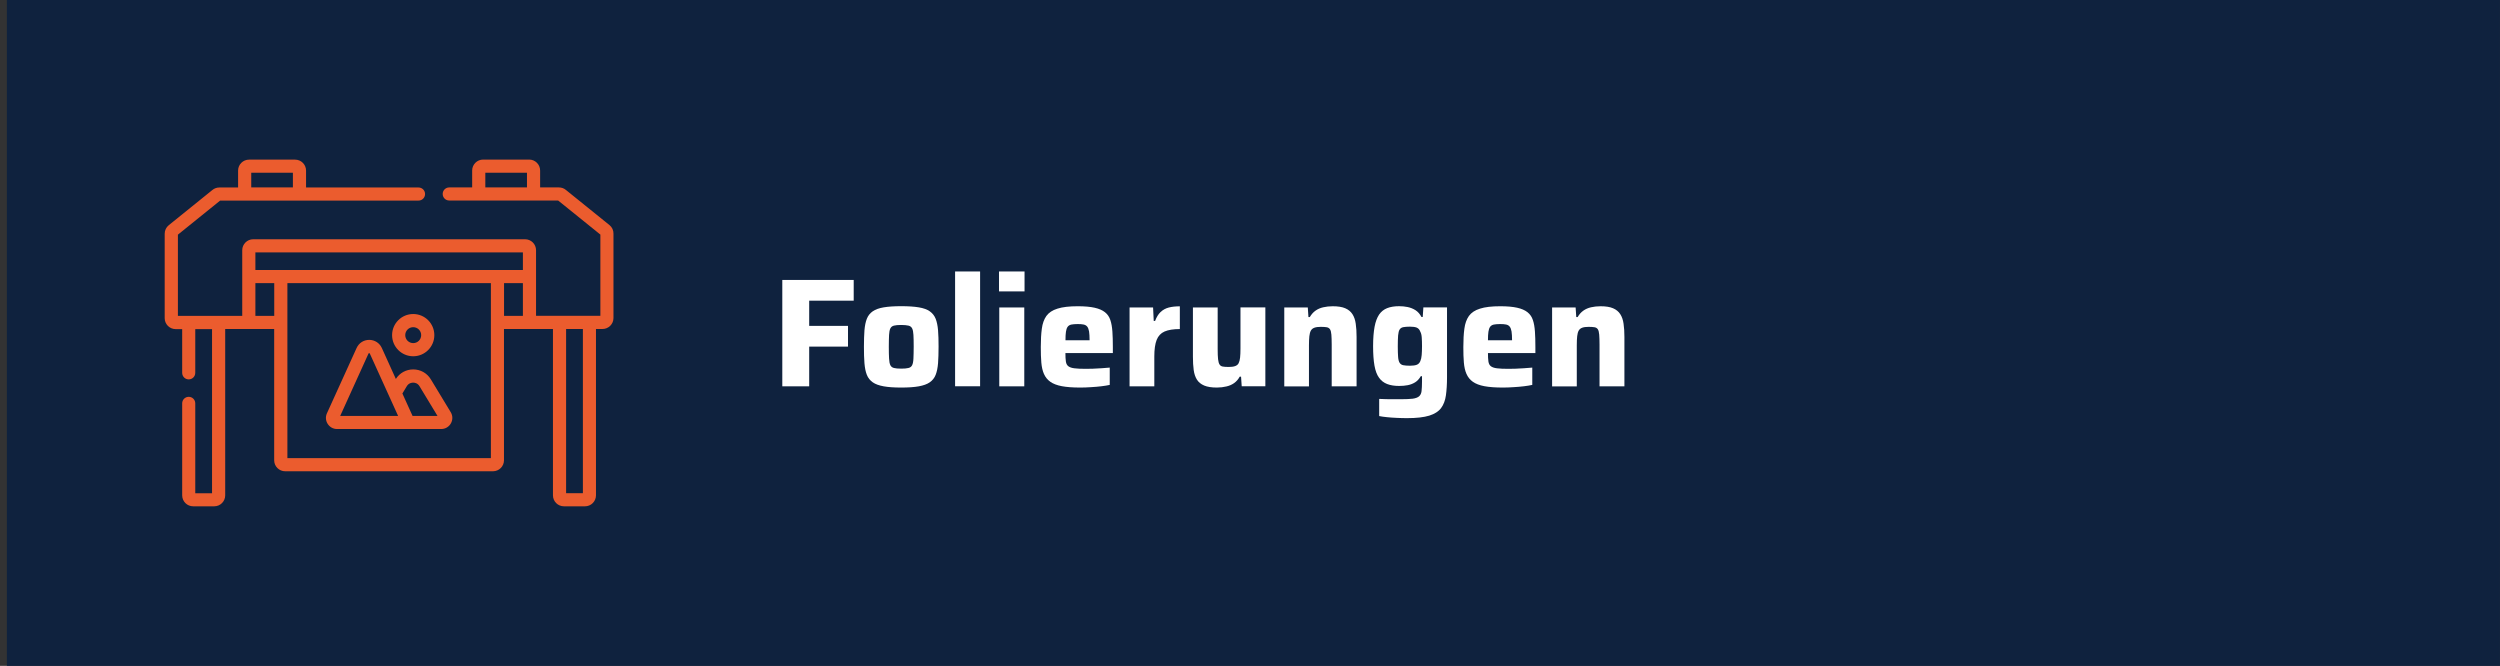
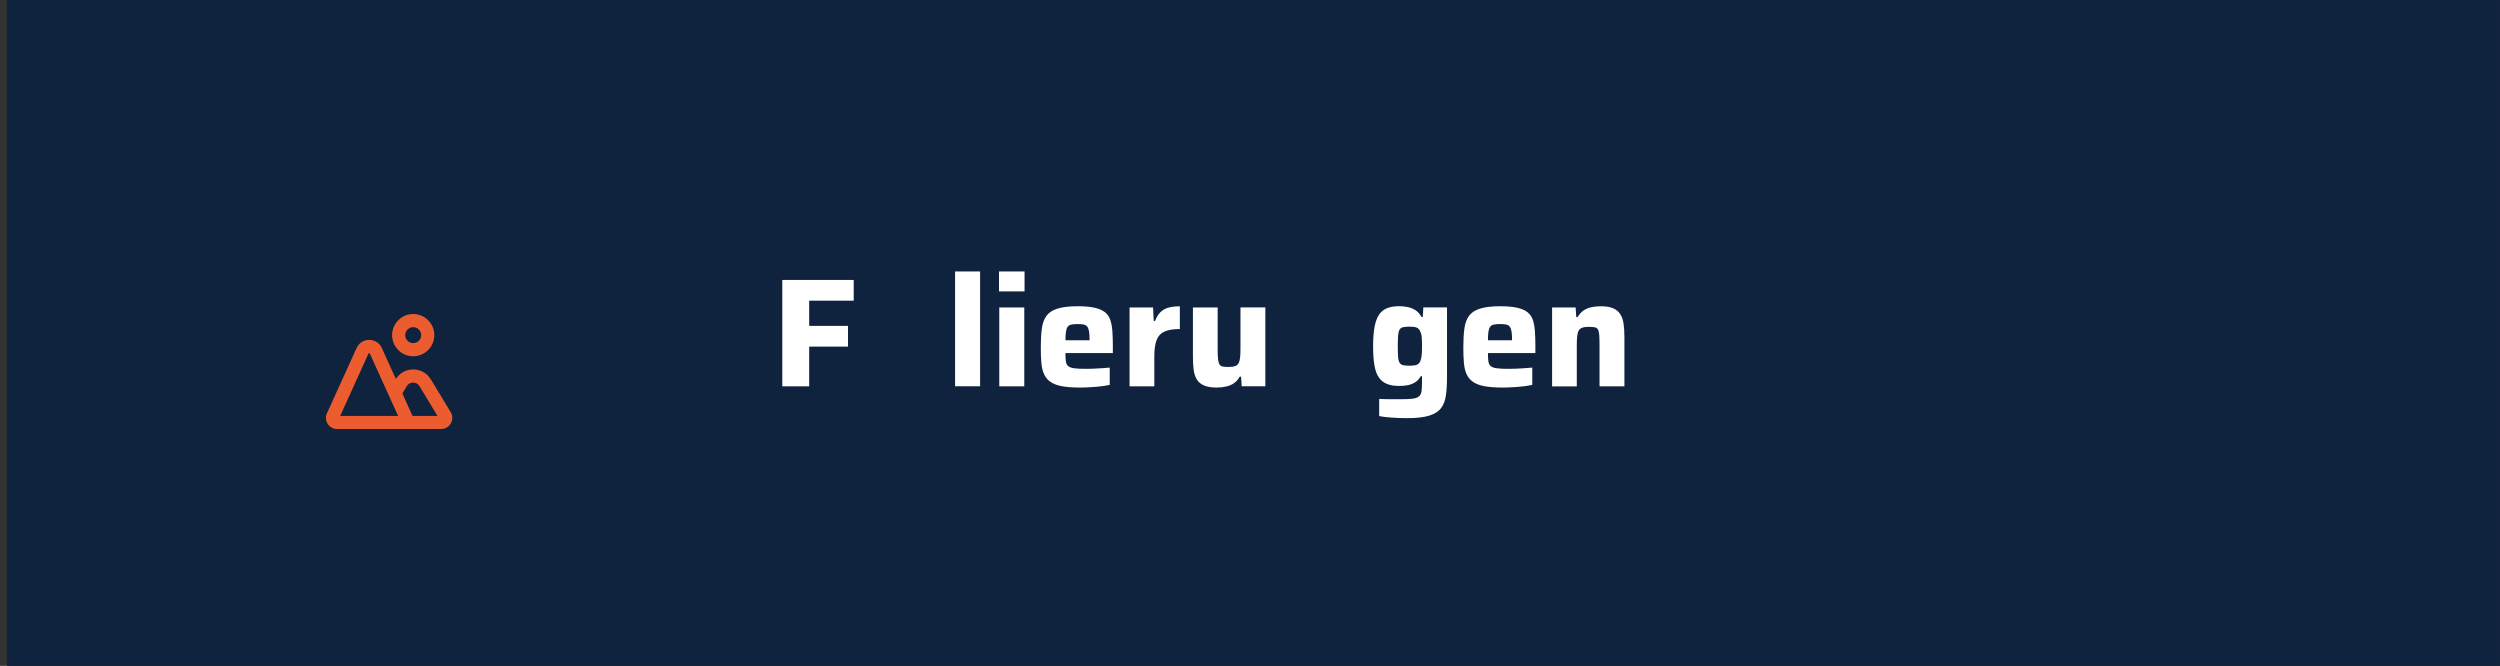
<svg xmlns="http://www.w3.org/2000/svg" id="Folierungen" x="0px" y="0px" viewBox="0 0 385.88 102.78" style="enable-background:new 0 0 385.88 102.78;" xml:space="preserve">
  <rect x="0" y="0" width="385.88" height="102.78" fill="#333333" stroke="none" />
  <style type="text/css">	.st0{fill:#0F223E;}	.st1{fill:#FFFFFF;}	.st2{fill:#EB5C2E;}</style>
  <rect x="1.06" y="0" class="st0" width="384.81" height="102.79" />
  <g>
    <path class="st1" d="M120.75,59.62V43.21h11.02v3.2h-6.87v3.89h5.99v3.2h-5.99v6.13H120.75z" />
-     <path class="st1" d="M139.1,59.82c-1.08,0-1.98-0.06-2.7-0.19s-1.28-0.33-1.69-0.62s-0.72-0.67-0.91-1.15s-0.31-1.07-0.37-1.79   c-0.06-0.72-0.08-1.57-0.08-2.55c0-0.99,0.03-1.83,0.08-2.54c0.06-0.71,0.18-1.3,0.37-1.78s0.49-0.86,0.91-1.15   s0.98-0.49,1.69-0.61c0.72-0.12,1.61-0.18,2.7-0.18c1.1,0,2,0.06,2.72,0.18c0.72,0.12,1.28,0.32,1.69,0.61   c0.41,0.29,0.72,0.67,0.91,1.15s0.31,1.07,0.37,1.78c0.06,0.71,0.08,1.55,0.08,2.54c0,0.99-0.03,1.84-0.08,2.55   c-0.06,0.72-0.18,1.31-0.37,1.79s-0.49,0.86-0.91,1.15c-0.41,0.29-0.98,0.49-1.69,0.62S140.19,59.82,139.1,59.82z M139.1,56.9   c0.48,0,0.85-0.03,1.12-0.1c0.27-0.06,0.46-0.21,0.57-0.43s0.18-0.56,0.2-1.03c0.02-0.46,0.04-1.07,0.04-1.84s-0.01-1.37-0.04-1.81   c-0.02-0.44-0.09-0.78-0.2-1c-0.11-0.22-0.3-0.37-0.57-0.43c-0.27-0.06-0.64-0.1-1.12-0.1c-0.48,0-0.85,0.03-1.11,0.1   c-0.26,0.06-0.45,0.21-0.56,0.43c-0.11,0.22-0.18,0.56-0.2,1c-0.02,0.45-0.04,1.05-0.04,1.81s0.01,1.38,0.04,1.84   c0.02,0.46,0.09,0.8,0.2,1.03c0.11,0.22,0.3,0.37,0.56,0.43C138.25,56.87,138.62,56.9,139.1,56.9z" />
    <path class="st1" d="M147.42,59.62V41.9h3.86v17.72H147.42z" />
    <path class="st1" d="M154.2,44.98V41.9h3.94v3.08H154.2z M154.24,59.62V47.46h3.86v12.17H154.24z" />
    <path class="st1" d="M166.74,59.82c-1.15,0-2.09-0.07-2.84-0.21c-0.75-0.14-1.34-0.37-1.78-0.68s-0.76-0.71-0.98-1.2   s-0.35-1.08-0.41-1.77c-0.06-0.68-0.08-1.48-0.08-2.39c0-1.1,0.05-2.04,0.16-2.84c0.1-0.79,0.34-1.45,0.7-1.96   c0.37-0.51,0.93-0.89,1.71-1.13c0.77-0.25,1.82-0.37,3.14-0.37c1.07,0,1.93,0.08,2.6,0.23c0.67,0.15,1.2,0.38,1.59,0.69   c0.39,0.31,0.67,0.71,0.83,1.2c0.17,0.49,0.27,1.09,0.32,1.78c0.05,0.69,0.07,1.49,0.07,2.4v0.93h-7.32c0,0.54,0.02,0.97,0.07,1.3   c0.05,0.33,0.17,0.57,0.38,0.73c0.21,0.16,0.52,0.27,0.95,0.32c0.43,0.06,1.03,0.08,1.79,0.08c0.3,0,0.66-0.01,1.07-0.02   c0.41-0.02,0.85-0.04,1.3-0.07c0.45-0.03,0.88-0.06,1.28-0.1v2.67c-0.35,0.08-0.78,0.15-1.28,0.21s-1.04,0.11-1.61,0.14   C167.84,59.8,167.28,59.82,166.74,59.82z M168.18,52.9v-0.38c0-0.57-0.03-1.03-0.08-1.36c-0.06-0.33-0.15-0.58-0.29-0.75   c-0.14-0.17-0.32-0.27-0.56-0.32c-0.24-0.05-0.54-0.07-0.91-0.07c-0.41,0-0.74,0.03-0.99,0.08c-0.25,0.06-0.43,0.17-0.56,0.35   c-0.13,0.18-0.21,0.43-0.26,0.76s-0.07,0.77-0.07,1.31h4.13L168.18,52.9z" />
    <path class="st1" d="M174.35,59.62V47.46h3.63l0.1,2.08h0.21c0.22-0.59,0.5-1.05,0.85-1.38s0.76-0.56,1.25-0.69   c0.49-0.13,1.07-0.19,1.72-0.19v3.51c-1,0-1.79,0.13-2.36,0.38c-0.57,0.25-0.98,0.69-1.22,1.3c-0.24,0.61-0.36,1.47-0.36,2.56v4.6   H174.35z" />
    <path class="st1" d="M187.83,59.82c-0.81,0-1.46-0.1-1.96-0.31c-0.49-0.21-0.87-0.51-1.12-0.91c-0.25-0.4-0.42-0.89-0.5-1.48   c-0.08-0.59-0.12-1.27-0.12-2.05v-7.61h3.82v6.44c0,0.65,0.02,1.17,0.06,1.54c0.04,0.37,0.12,0.65,0.23,0.82   c0.11,0.18,0.28,0.28,0.5,0.32c0.22,0.04,0.52,0.06,0.91,0.06c0.41,0,0.74-0.04,0.99-0.13c0.25-0.09,0.43-0.23,0.54-0.44   s0.19-0.5,0.23-0.87c0.04-0.37,0.06-0.84,0.06-1.4v-6.35h3.84v12.17h-3.65l-0.1-1.48h-0.21c-0.22,0.41-0.51,0.74-0.86,0.99   c-0.35,0.25-0.75,0.42-1.19,0.52C188.84,59.76,188.36,59.82,187.83,59.82z" />
-     <path class="st1" d="M198.23,59.62V47.46h3.63l0.1,1.48h0.21c0.24-0.41,0.53-0.74,0.88-0.99c0.35-0.25,0.75-0.42,1.19-0.52   c0.44-0.1,0.93-0.16,1.46-0.16c0.81,0,1.46,0.1,1.94,0.31c0.49,0.21,0.85,0.51,1.11,0.91s0.43,0.89,0.51,1.48   c0.09,0.59,0.13,1.27,0.13,2.05v7.61h-3.84v-6.44c0-0.65-0.02-1.16-0.05-1.54c-0.03-0.37-0.1-0.65-0.21-0.82   c-0.11-0.17-0.28-0.28-0.51-0.32c-0.23-0.04-0.54-0.06-0.92-0.06c-0.4,0-0.72,0.04-0.97,0.13c-0.25,0.09-0.43,0.23-0.55,0.44   c-0.12,0.21-0.2,0.5-0.24,0.87c-0.04,0.37-0.06,0.84-0.06,1.4v6.35H198.23z" />
    <path class="st1" d="M217.2,64.54c-0.51,0-1.04-0.01-1.59-0.04c-0.55-0.02-1.06-0.06-1.54-0.11c-0.48-0.05-0.87-0.1-1.19-0.17   v-2.65c0.33,0.02,0.69,0.03,1.07,0.04s0.77,0.01,1.16,0.01c0.39,0,0.76,0,1.11,0c0.78,0,1.39-0.03,1.83-0.08   c0.44-0.06,0.76-0.18,0.98-0.36c0.21-0.18,0.35-0.45,0.39-0.81s0.07-0.84,0.07-1.44v-0.86h-0.19c-0.24,0.41-0.53,0.73-0.87,0.94   c-0.34,0.21-0.72,0.36-1.13,0.44c-0.41,0.08-0.86,0.12-1.34,0.12c-0.73,0-1.35-0.1-1.86-0.3s-0.93-0.52-1.25-0.98   c-0.33-0.45-0.56-1.08-0.7-1.87c-0.14-0.79-0.21-1.79-0.21-2.98c0-1.21,0.08-2.21,0.23-3.01c0.15-0.8,0.39-1.42,0.7-1.88   c0.32-0.46,0.73-0.79,1.24-0.99s1.12-0.3,1.84-0.3c0.45,0,0.89,0.04,1.32,0.13c0.44,0.09,0.84,0.25,1.22,0.49   c0.37,0.24,0.68,0.59,0.92,1.05h0.19l0.1-1.48h3.65v10.78c0,1.07-0.06,2-0.17,2.79s-0.36,1.45-0.75,1.97   c-0.39,0.52-0.99,0.9-1.81,1.16C219.78,64.41,218.64,64.54,217.2,64.54z M217.63,56.45c0.46,0,0.81-0.05,1.06-0.15   s0.43-0.29,0.54-0.56c0.11-0.25,0.18-0.57,0.21-0.94c0.03-0.37,0.05-0.82,0.05-1.35c0-0.51-0.01-0.95-0.04-1.34   c-0.02-0.38-0.1-0.69-0.23-0.93c-0.11-0.3-0.29-0.5-0.54-0.61c-0.25-0.1-0.6-0.15-1.06-0.15c-0.43,0-0.77,0.03-1.03,0.08   s-0.44,0.18-0.56,0.37s-0.19,0.49-0.23,0.91c-0.03,0.41-0.05,0.97-0.05,1.67c0,0.7,0.02,1.25,0.05,1.65   c0.03,0.4,0.11,0.7,0.23,0.89s0.31,0.33,0.56,0.38C216.85,56.42,217.2,56.45,217.63,56.45z" />
    <path class="st1" d="M231.96,59.82c-1.15,0-2.09-0.07-2.84-0.21c-0.75-0.14-1.34-0.37-1.78-0.68s-0.76-0.71-0.98-1.2   s-0.35-1.08-0.41-1.77c-0.06-0.68-0.08-1.48-0.08-2.39c0-1.1,0.05-2.04,0.16-2.84c0.1-0.79,0.34-1.45,0.7-1.96   c0.37-0.51,0.93-0.89,1.71-1.13c0.77-0.25,1.82-0.37,3.14-0.37c1.07,0,1.93,0.08,2.6,0.23c0.67,0.15,1.2,0.38,1.59,0.69   c0.39,0.31,0.67,0.71,0.83,1.2c0.17,0.49,0.27,1.09,0.32,1.78c0.05,0.69,0.07,1.49,0.07,2.4v0.93h-7.32c0,0.54,0.02,0.97,0.07,1.3   c0.05,0.33,0.17,0.57,0.38,0.73c0.21,0.16,0.52,0.27,0.95,0.32c0.43,0.06,1.03,0.08,1.79,0.08c0.3,0,0.66-0.01,1.07-0.02   c0.41-0.02,0.85-0.04,1.3-0.07c0.45-0.03,0.88-0.06,1.28-0.1v2.67c-0.35,0.08-0.78,0.15-1.28,0.21s-1.04,0.11-1.61,0.14   C233.06,59.8,232.5,59.82,231.96,59.82z M233.39,52.9v-0.38c0-0.57-0.03-1.03-0.08-1.36c-0.06-0.33-0.15-0.58-0.29-0.75   c-0.14-0.17-0.32-0.27-0.56-0.32c-0.24-0.05-0.54-0.07-0.91-0.07c-0.41,0-0.74,0.03-0.99,0.08c-0.25,0.06-0.43,0.17-0.56,0.35   c-0.13,0.18-0.21,0.43-0.26,0.76s-0.07,0.77-0.07,1.31h4.13L233.39,52.9z" />
    <path class="st1" d="M239.57,59.62V47.46h3.63l0.1,1.48h0.21c0.24-0.41,0.53-0.74,0.88-0.99c0.35-0.25,0.75-0.42,1.19-0.52   c0.44-0.1,0.93-0.16,1.46-0.16c0.81,0,1.46,0.1,1.94,0.31c0.49,0.21,0.85,0.51,1.11,0.91s0.43,0.89,0.51,1.48   c0.09,0.59,0.13,1.27,0.13,2.05v7.61h-3.84v-6.44c0-0.65-0.02-1.16-0.05-1.54c-0.03-0.37-0.1-0.65-0.21-0.82   c-0.11-0.17-0.28-0.28-0.51-0.32c-0.23-0.04-0.54-0.06-0.92-0.06c-0.4,0-0.72,0.04-0.97,0.13c-0.25,0.09-0.43,0.23-0.55,0.44   c-0.12,0.21-0.2,0.5-0.24,0.87c-0.04,0.37-0.06,0.84-0.06,1.4v6.35H239.57z" />
  </g>
  <g>
-     <path class="st2" d="M94.07,34.74l-6.73-5.43c-0.3-0.25-0.68-0.38-1.07-0.38h-2.9v-2.61c0-0.93-0.76-1.69-1.69-1.69h-7.11   c-0.93,0-1.69,0.76-1.69,1.69v2.61h-3.54c-0.56,0-1.01,0.45-1.01,1.01c0,0.56,0.45,1.01,1.01,1.01h16.81l6.52,5.26v12.53h-9.93   V38.62c0-0.93-0.76-1.69-1.69-1.69H39.08c-0.93,0-1.69,0.76-1.69,1.69v10.13h-9.93V36.22l6.52-5.26H64.6   c0.56,0,1.01-0.45,1.01-1.01c0-0.56-0.45-1.01-1.01-1.01H47.24v-2.61c0-0.93-0.76-1.69-1.69-1.69h-7.11   c-0.93,0-1.69,0.76-1.69,1.69v2.61h-2.9c-0.39,0-0.77,0.14-1.06,0.38l-6.74,5.44c-0.4,0.32-0.63,0.8-0.63,1.32v13.03   c0,0.93,0.76,1.69,1.69,1.69h1.01v6.75c0,0.56,0.45,1.01,1.01,1.01c0.56,0,1.01-0.45,1.01-1.01v-6.75h2.59v25.34h-2.59V62.26   c0-0.56-0.45-1.01-1.01-1.01c-0.56,0-1.01,0.45-1.01,1.01v14.2c0,0.93,0.76,1.69,1.69,1.69h3.26c0.93,0,1.69-0.76,1.69-1.69V50.78   h7.56v20.27c0,0.93,0.76,1.69,1.69,1.69H76.1c0.93,0,1.69-0.76,1.69-1.69V50.78h7.56v25.68c0,0.93,0.76,1.69,1.69,1.69h3.26   c0.93,0,1.69-0.76,1.69-1.69V50.78h1.01c0.93,0,1.69-0.76,1.69-1.69V36.06C94.7,35.54,94.47,35.06,94.07,34.74L94.07,34.74z    M74.91,26.66h6.43v2.27h-6.43V26.66z M38.78,26.66h6.43v2.27h-6.43V26.66z M80.71,38.96v2.71H39.42v-2.71H80.71z M39.42,48.75   V43.7h2.91v5.05H39.42z M44.36,70.71V43.7h31.41v27.01H44.36z M77.8,43.7h2.91v5.05H77.8V43.7z M89.97,76.13h-2.59V50.78h2.59   V76.13z M89.97,76.13" />
    <path class="st2" d="M66.5,58.55c-0.58-0.96-1.6-1.53-2.72-1.53c-1.1,0-2.09,0.55-2.68,1.47l-2.16-4.77   c-0.35-0.77-1.1-1.26-1.95-1.26c-0.85,0-1.6,0.48-1.95,1.26L50.46,63.8c-0.51,1.13,0.32,2.42,1.56,2.42H68.1   c1.34,0,2.16-1.46,1.47-2.6L66.5,58.55z M52.51,64.2l4.37-9.63c0.01-0.02,0.03-0.06,0.1-0.06c0.07,0,0.09,0.04,0.1,0.06l4.37,9.63   H52.51z M63.68,64.2l-1.57-3.46l0.68-1.13c0.3-0.5,0.79-0.55,0.98-0.55c0.2,0,0.68,0.05,0.98,0.55l2.78,4.59H63.68z M63.68,64.2" />
    <path class="st2" d="M63.78,54.99c1.8,0,3.26-1.46,3.26-3.26c0-1.8-1.46-3.26-3.26-3.26s-3.26,1.46-3.26,3.26   C60.52,53.53,61.98,54.99,63.78,54.99L63.78,54.99z M63.78,50.5c0.68,0,1.23,0.55,1.23,1.23s-0.55,1.23-1.23,1.23   s-1.23-0.55-1.23-1.23S63.1,50.5,63.78,50.5L63.78,50.5z M63.78,50.5" />
  </g>
</svg>